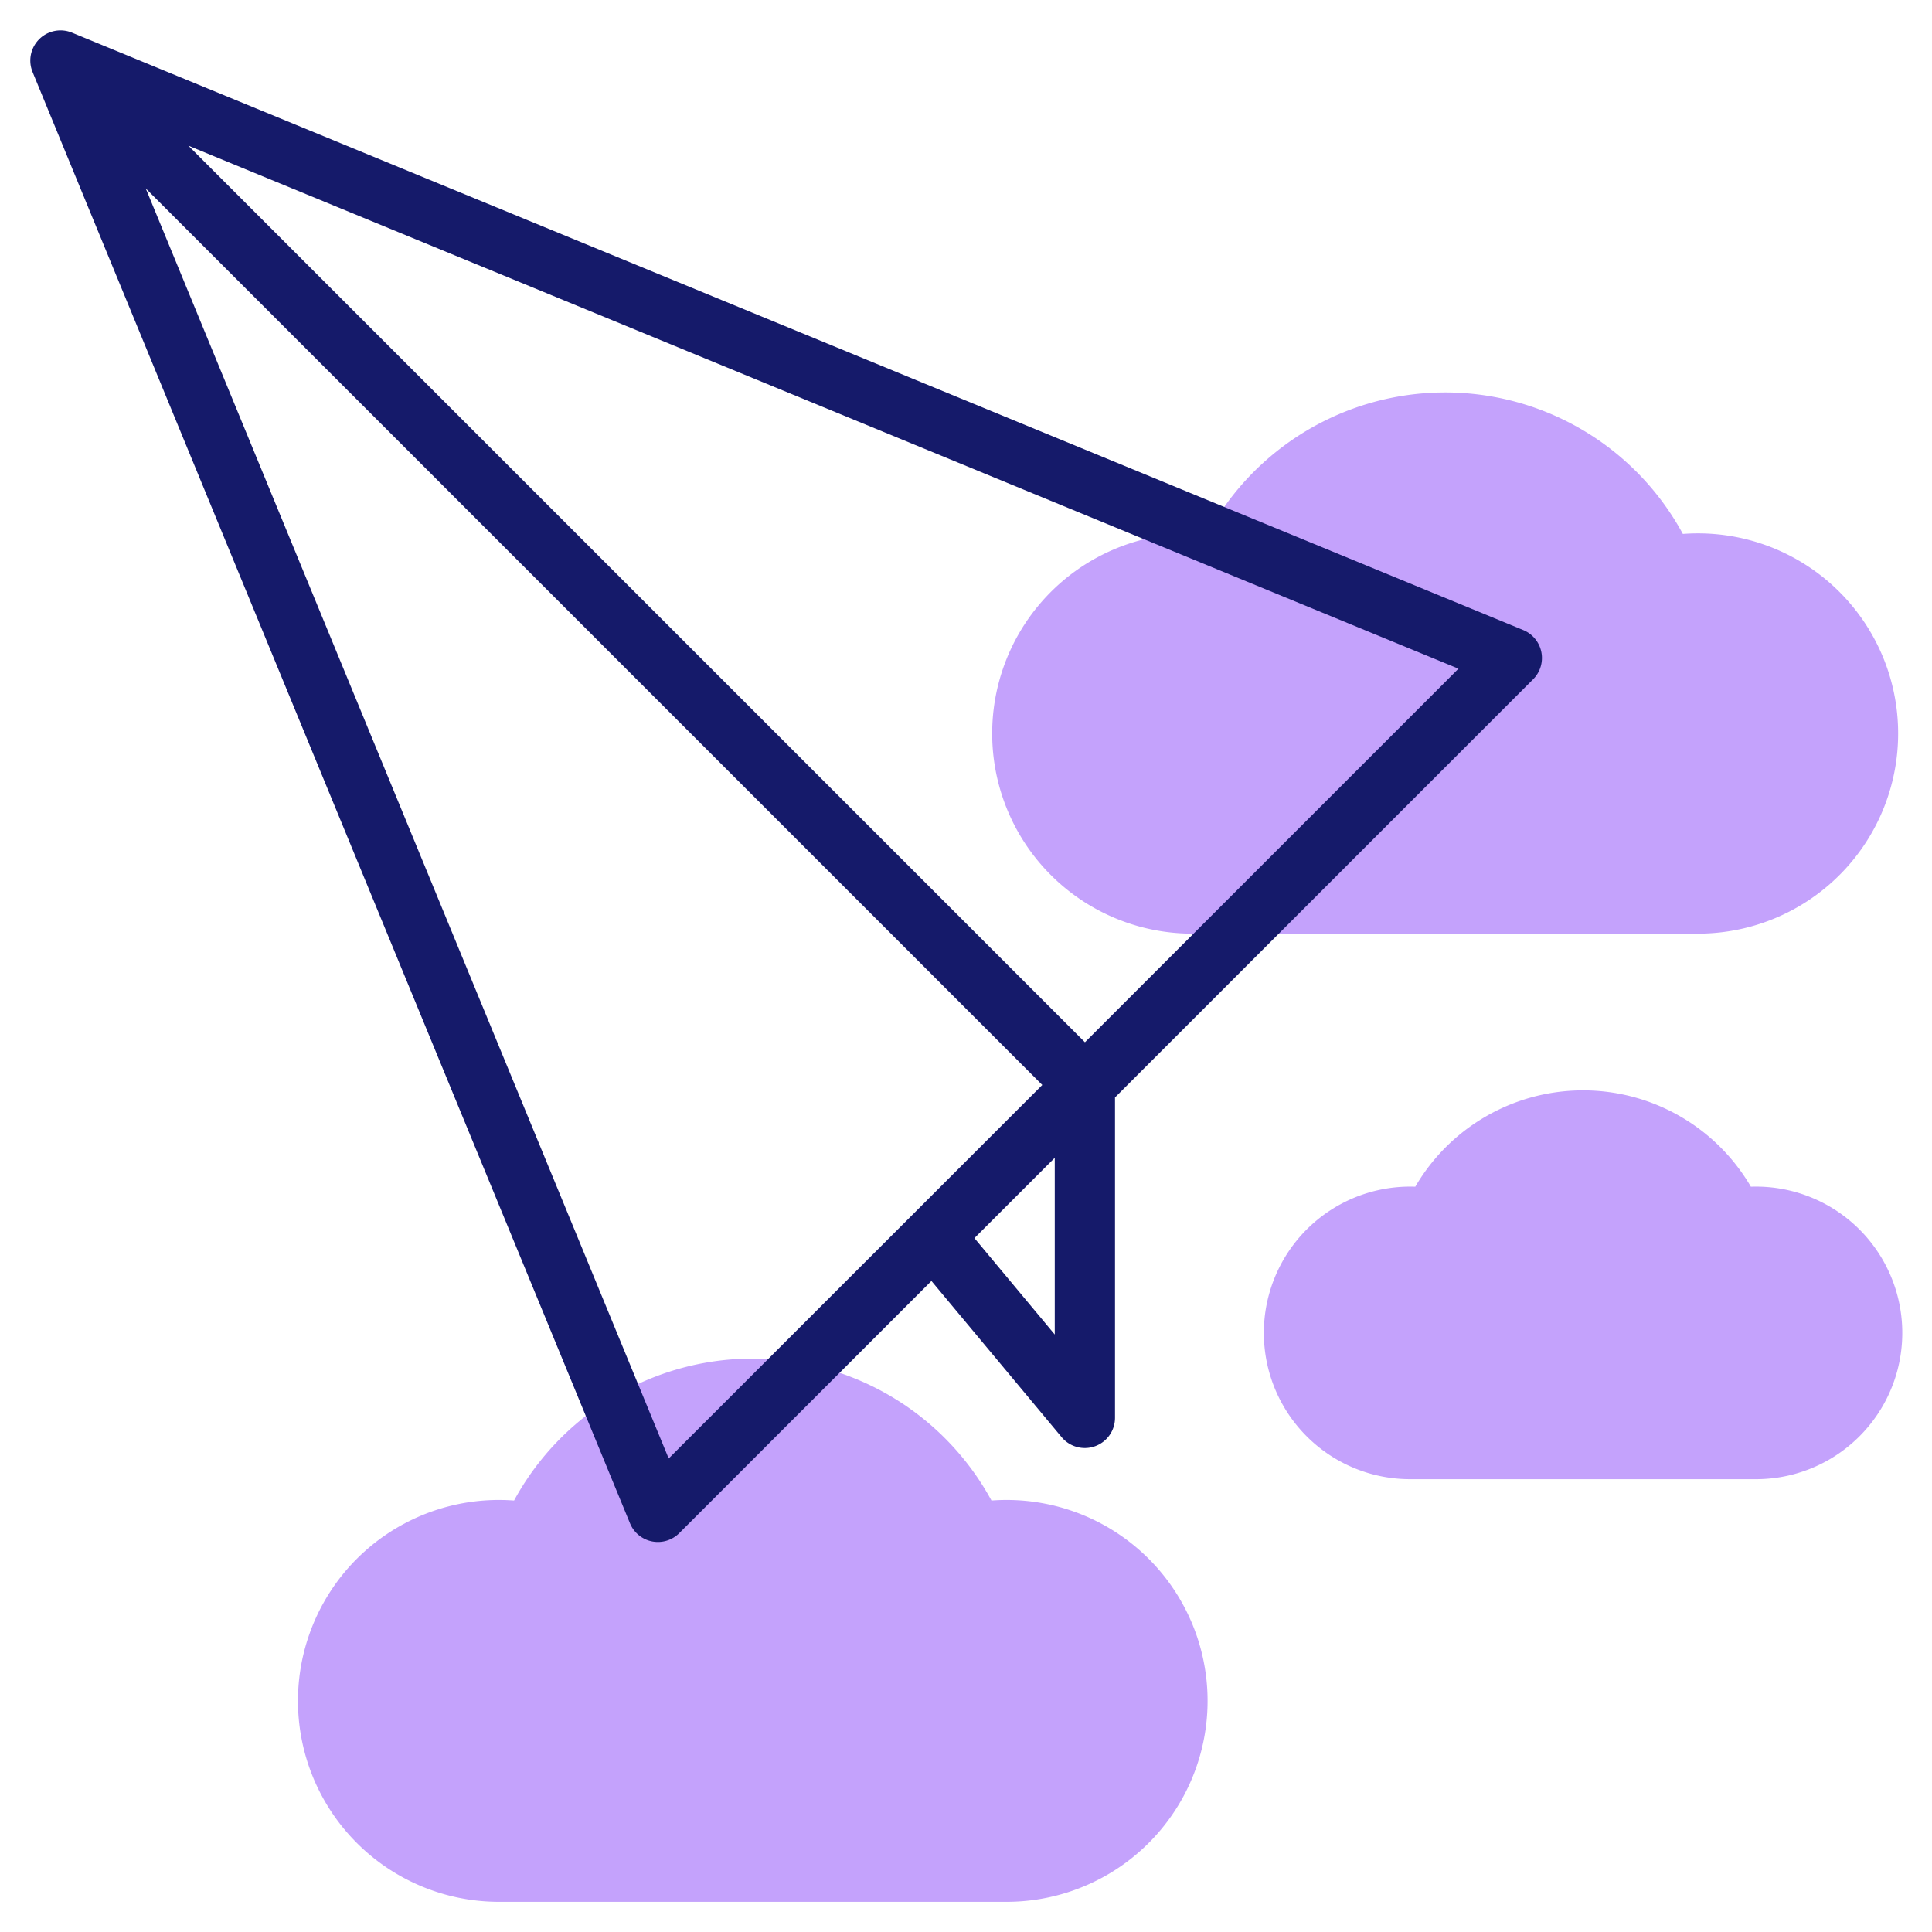
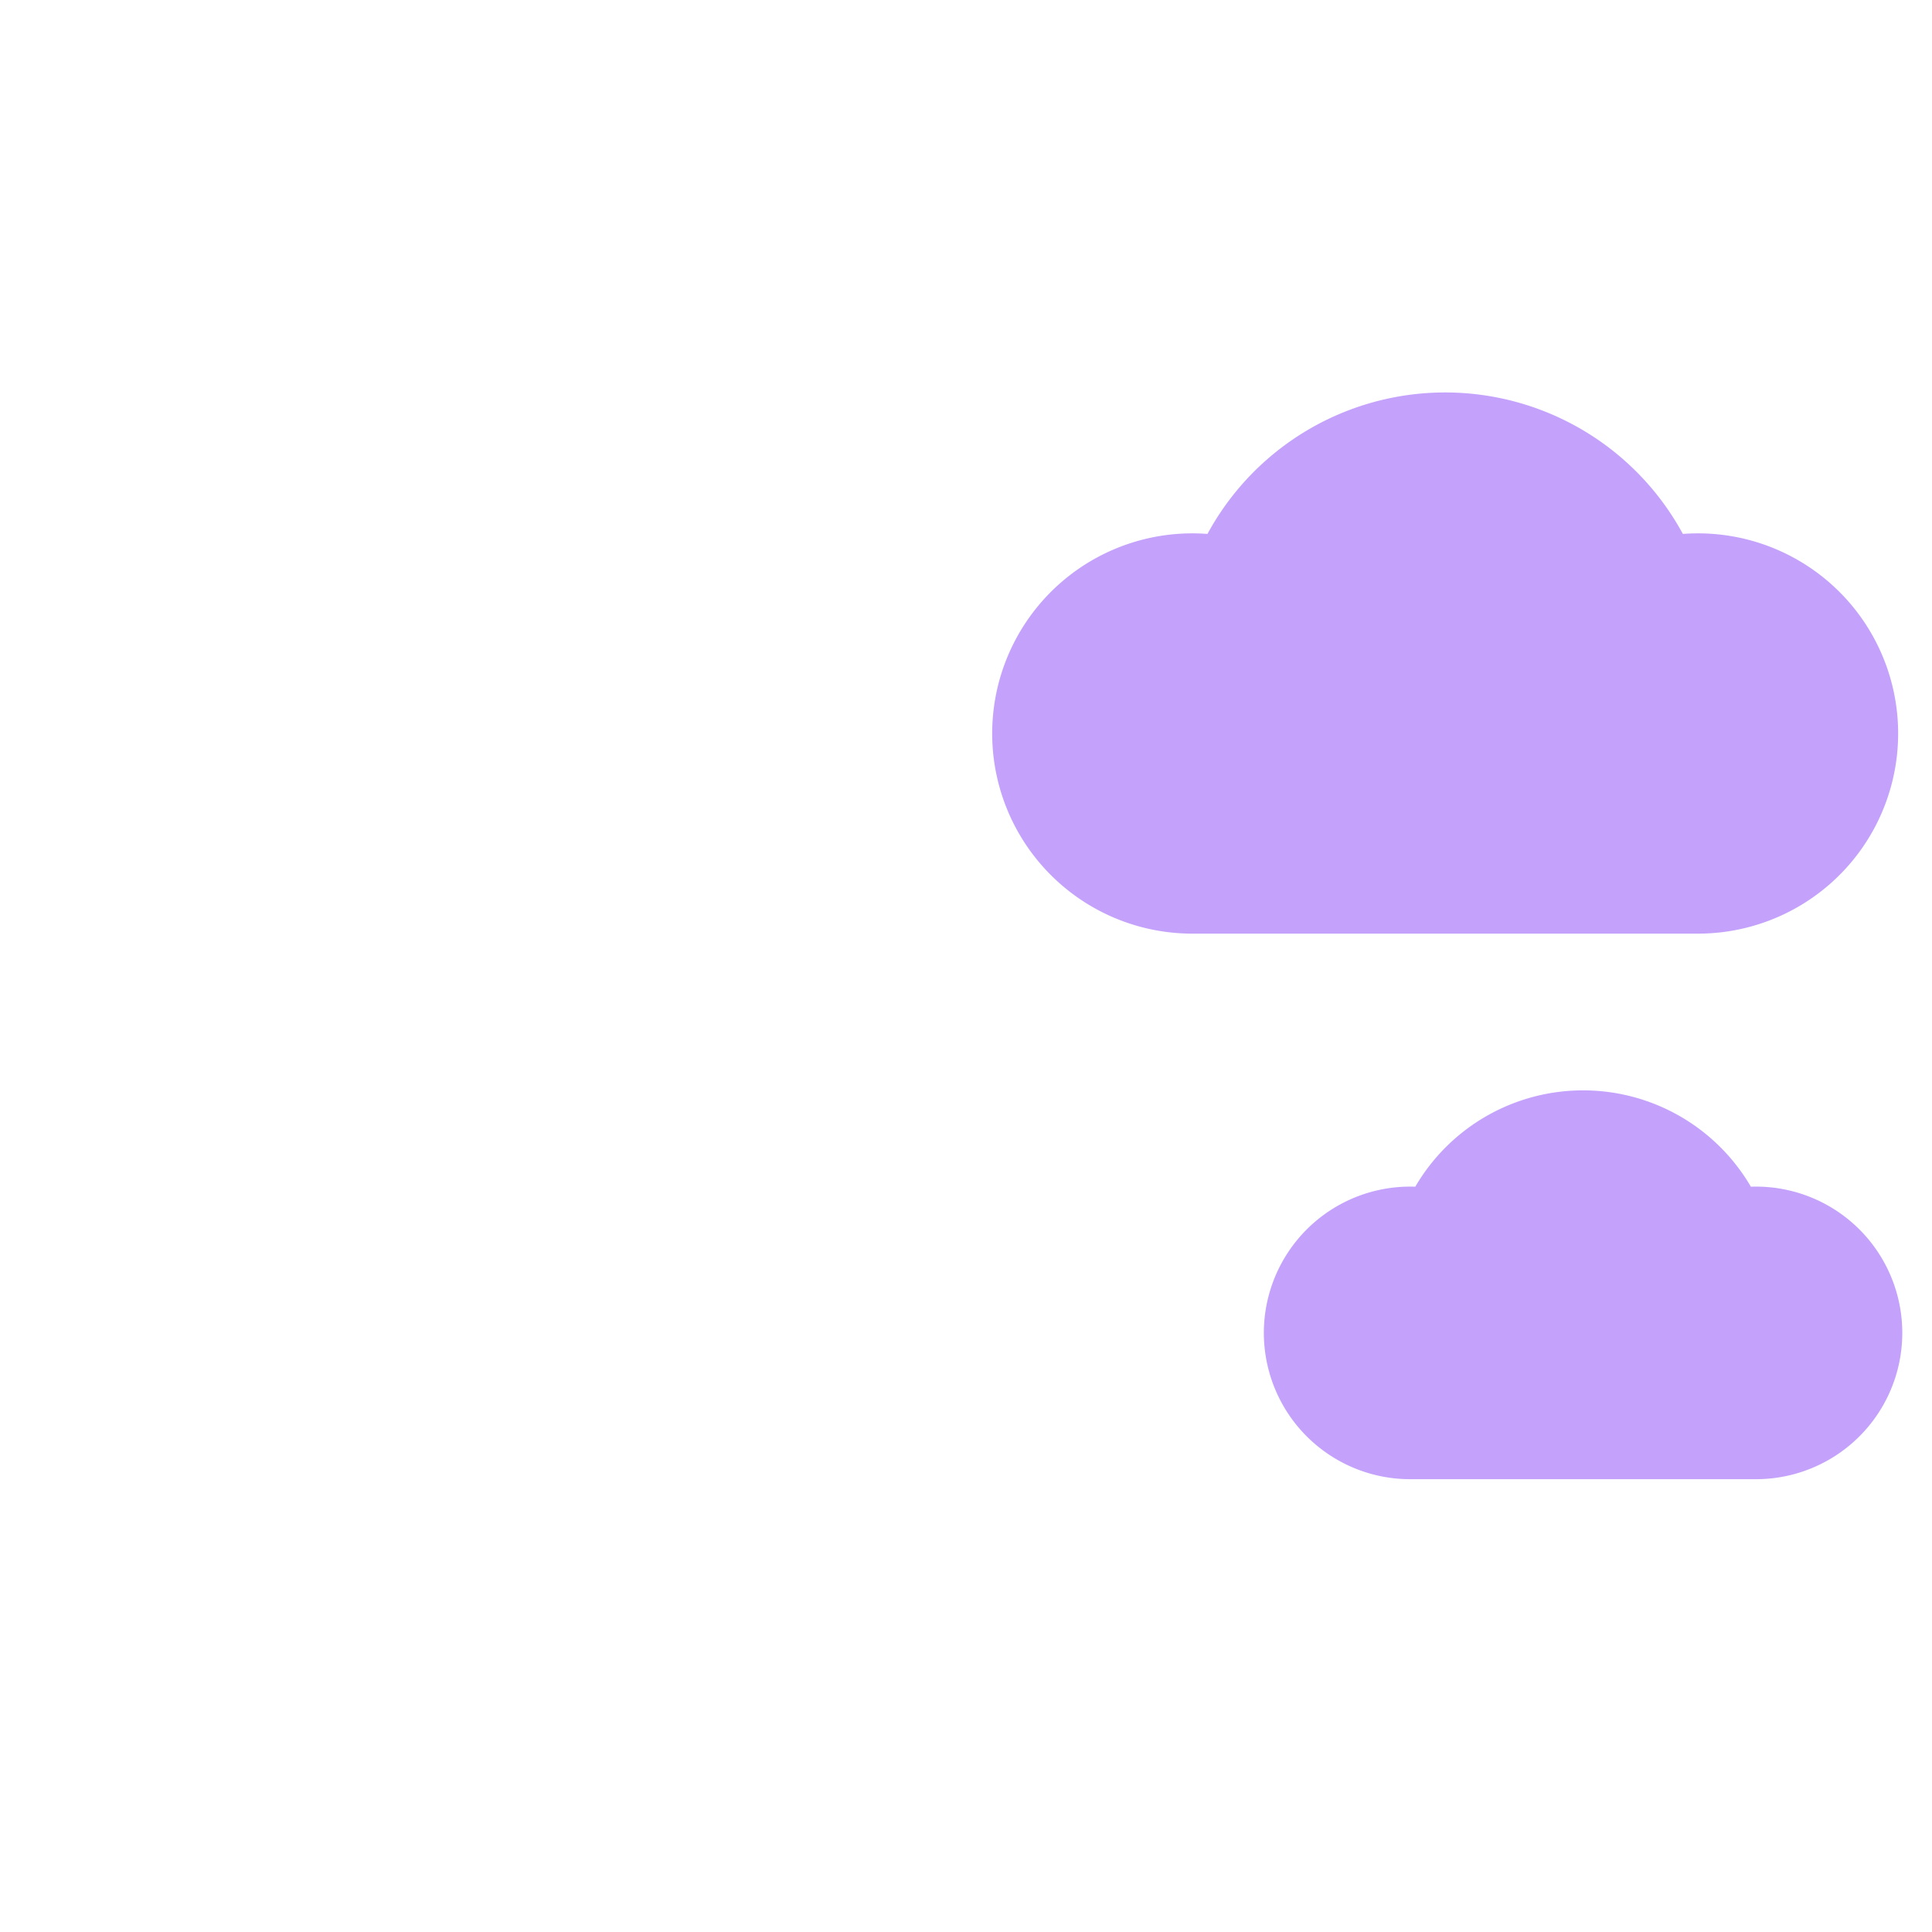
<svg xmlns="http://www.w3.org/2000/svg" id="Icons" height="512" viewBox="0 0 64 64" width="512">
  <g fill="#c4a2fc">
    <path d="m39.5 30.928h16.742a6.63 6.63 0 1 0 -.495-13.241 8.958 8.958 0 0 0 -15.748 0 6.63 6.63 0 1 0 -.5 13.241z" />
-     <path d="m32.844 49.707a9 9 0 0 0 -15.815 0 6.656 6.656 0 1 0 -.5 13.293h16.815a6.656 6.656 0 1 0 -.5-13.293z" />
    <path d="m58 39.311a6.436 6.436 0 0 0 -11.117 0 4.846 4.846 0 1 0 -.164 9.689h11.435a4.846 4.846 0 1 0 -.154-9.689z" />
  </g>
-   <path d="m50.463 20.873c-.1-.042-48.2-19.843-48.1-19.8a1 1 0 0 0 -1.294 1.287c.076.2 19.76 48 19.8 48.1a1 1 0 0 0 1.632.327l8.354-8.354 4.313 5.175a1 1 0 0 0 1.768-.641v-10.613l13.853-13.854a1 1 0 0 0 -.326-1.627zm-28.312 27.441-17.324-42.073 29.7 29.7zm12.789-4.106-2.661-3.194 2.661-2.66zm1-9.682-29.7-29.7 42.074 17.325z" fill="#151a6a" />
</svg>